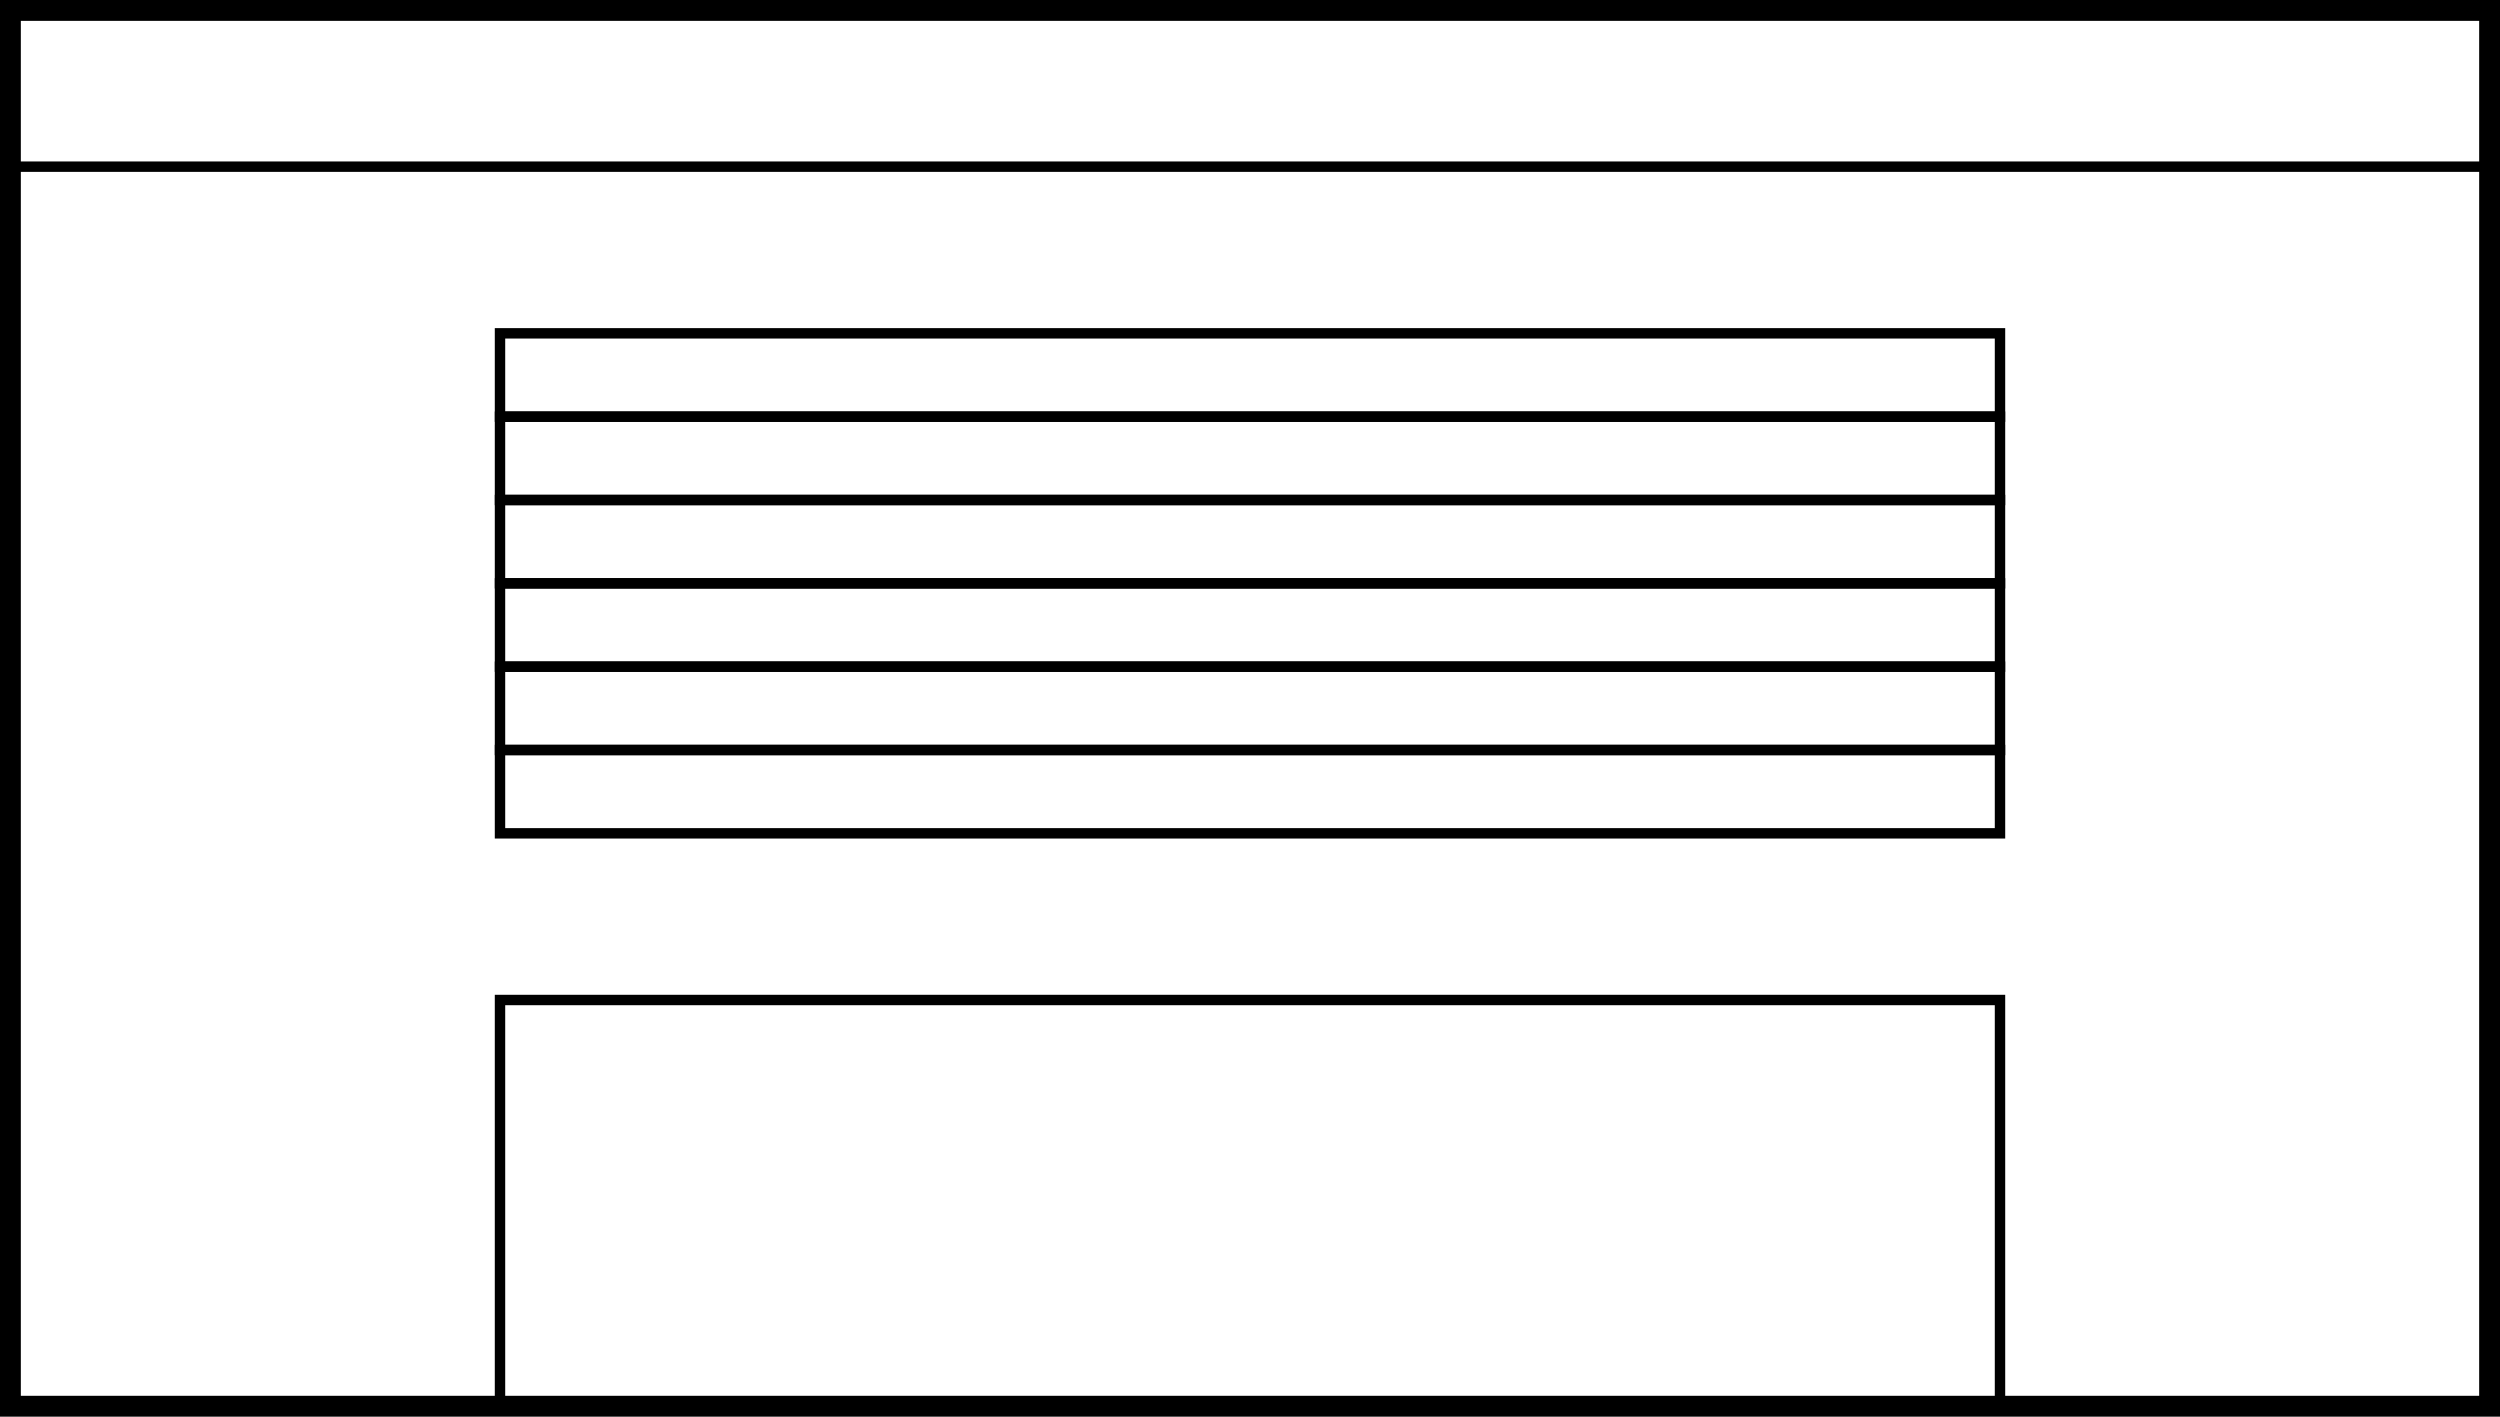
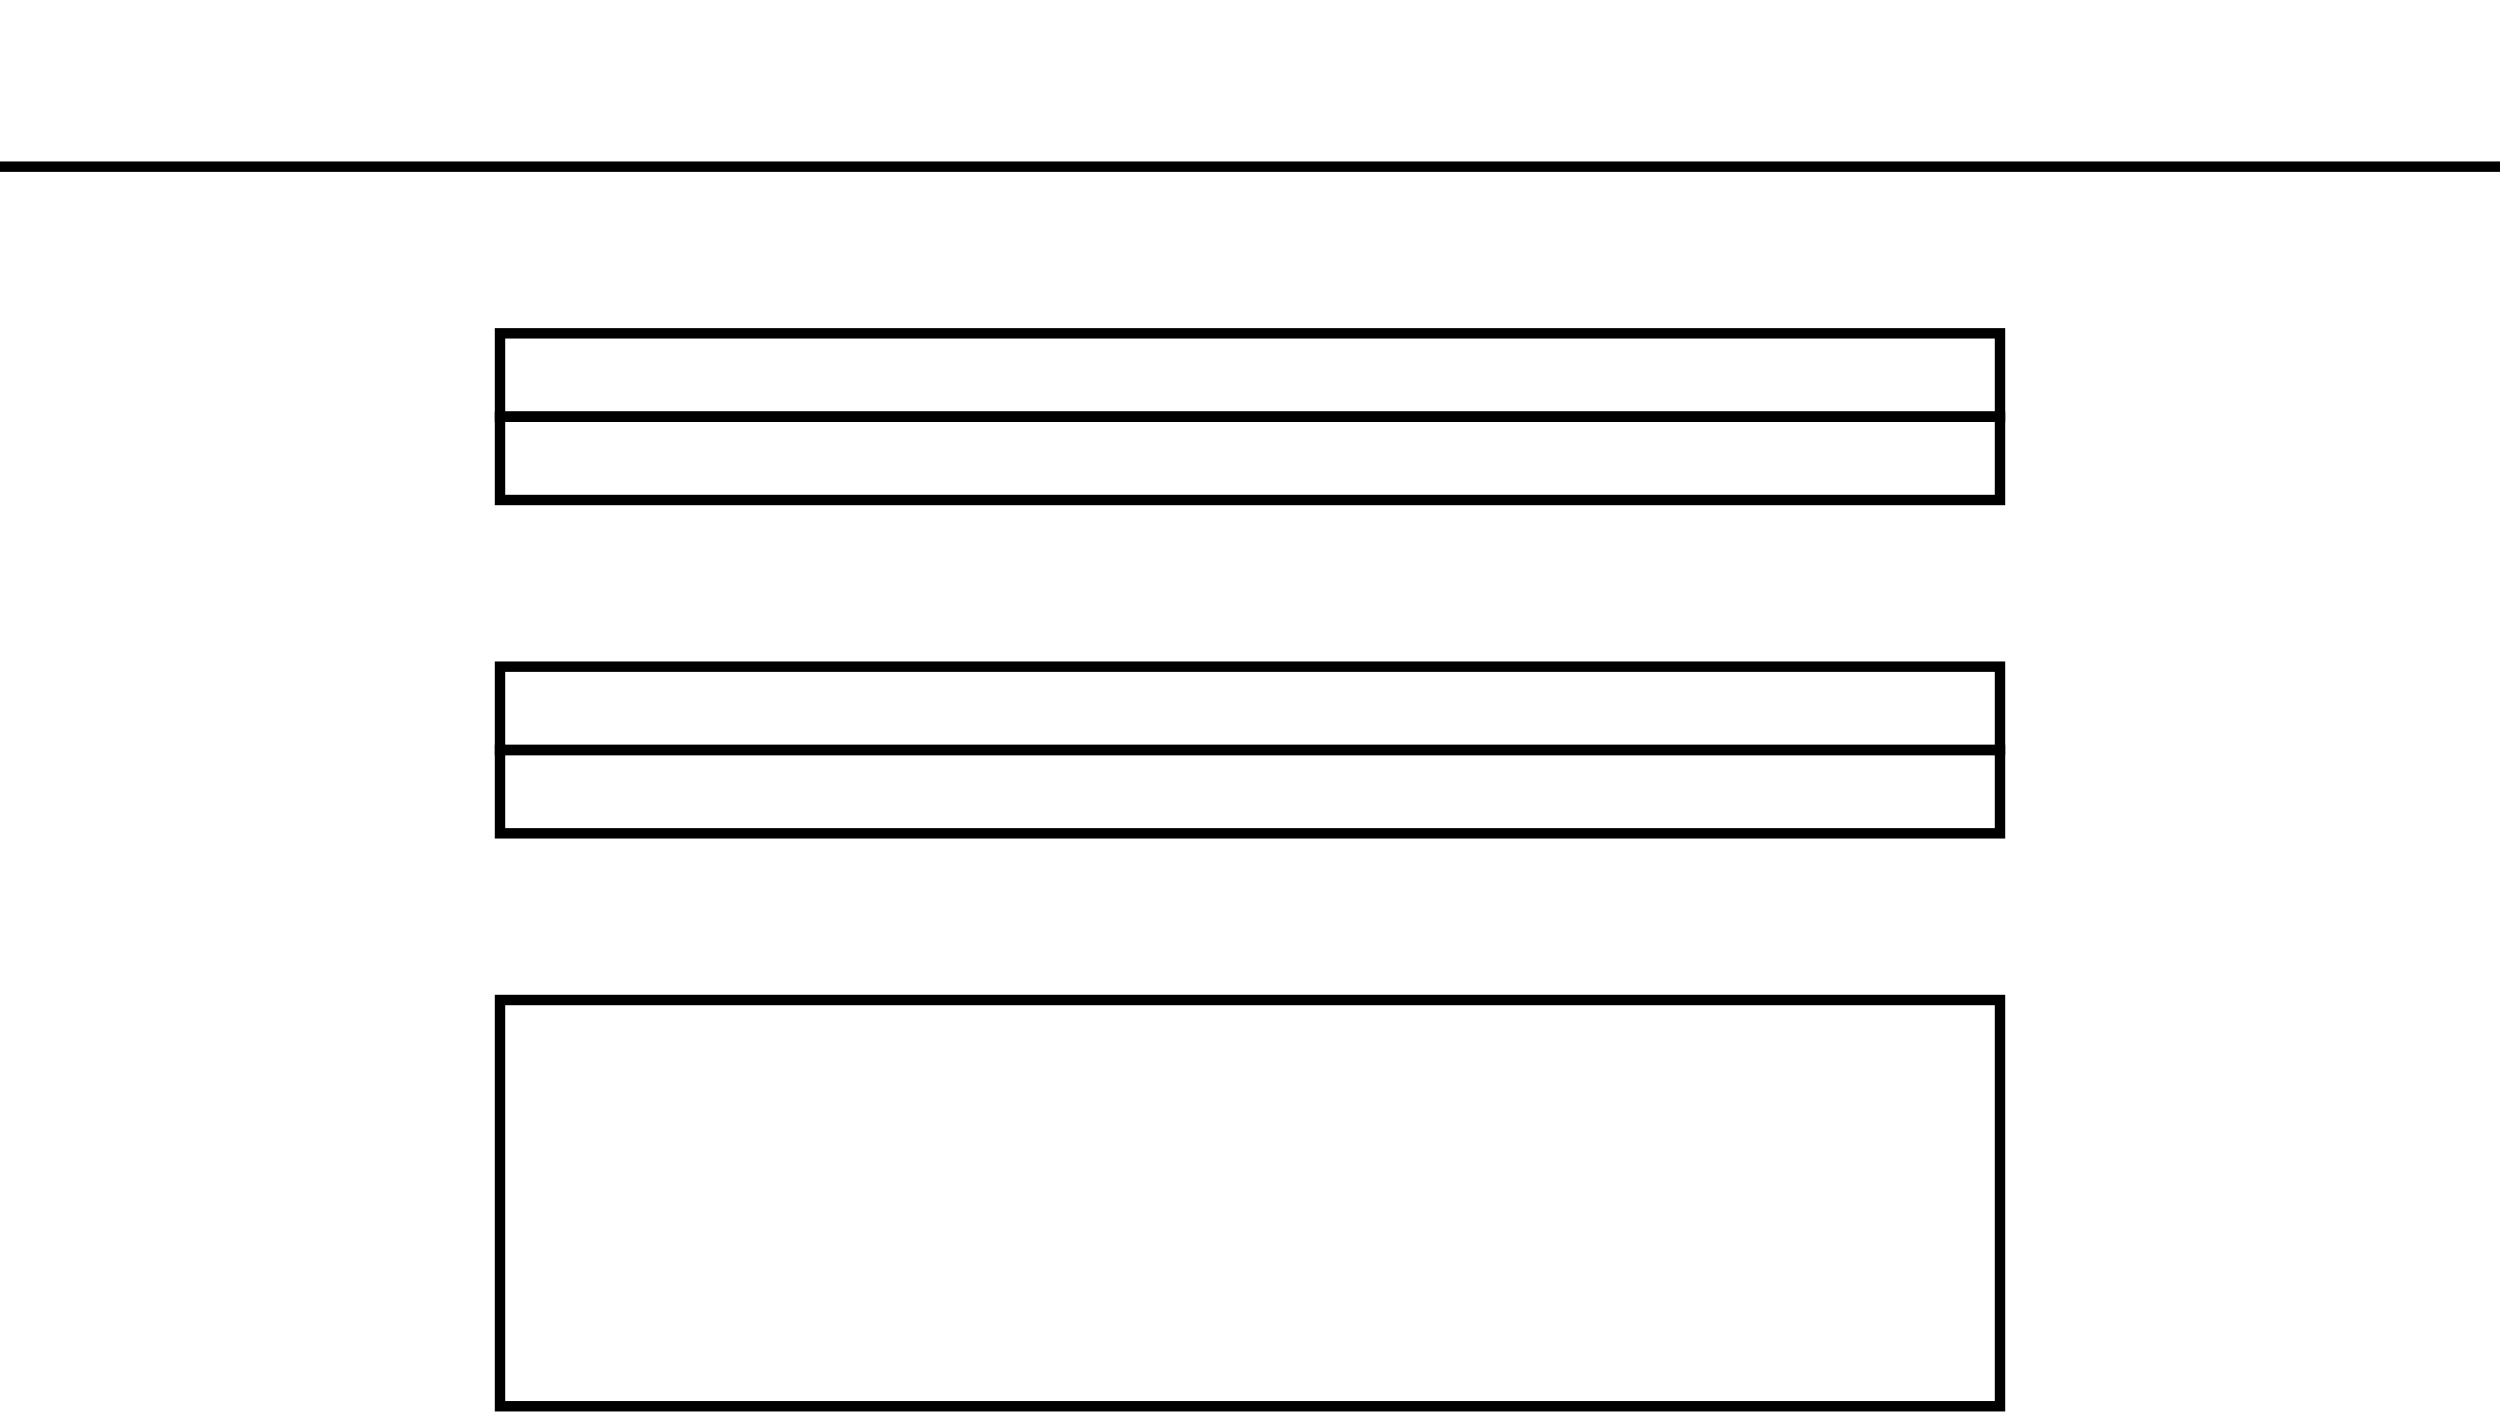
<svg xmlns="http://www.w3.org/2000/svg" viewBox="0 0 240 136">
  <g id="icon-download" fill="none" fill-rule="evenodd">
-     <polygon stroke="currentColor" stroke-width="2" points="1 1 239 1 239 135 1 135" />
    <polygon stroke="currentColor" points="48 32 192 32 192 40 48 40" />
-     <polygon stroke="currentColor" points="48 56 192 56 192 64 48 64" />
    <path stroke="currentColor" d="M0 16h240" />
    <polygon stroke="currentColor" points="48 40 192 40 192 48 48 48" />
    <polygon stroke="currentColor" points="48 64 192 64 192 72 48 72" />
-     <polygon stroke="currentColor" points="48 48 192 48 192 56 48 56" />
    <polygon stroke="currentColor" points="48 72 192 72 192 80 48 80" />
    <polygon stroke="currentColor" points="48 96 192 96 192 135 48 135" />
  </g>
</svg>